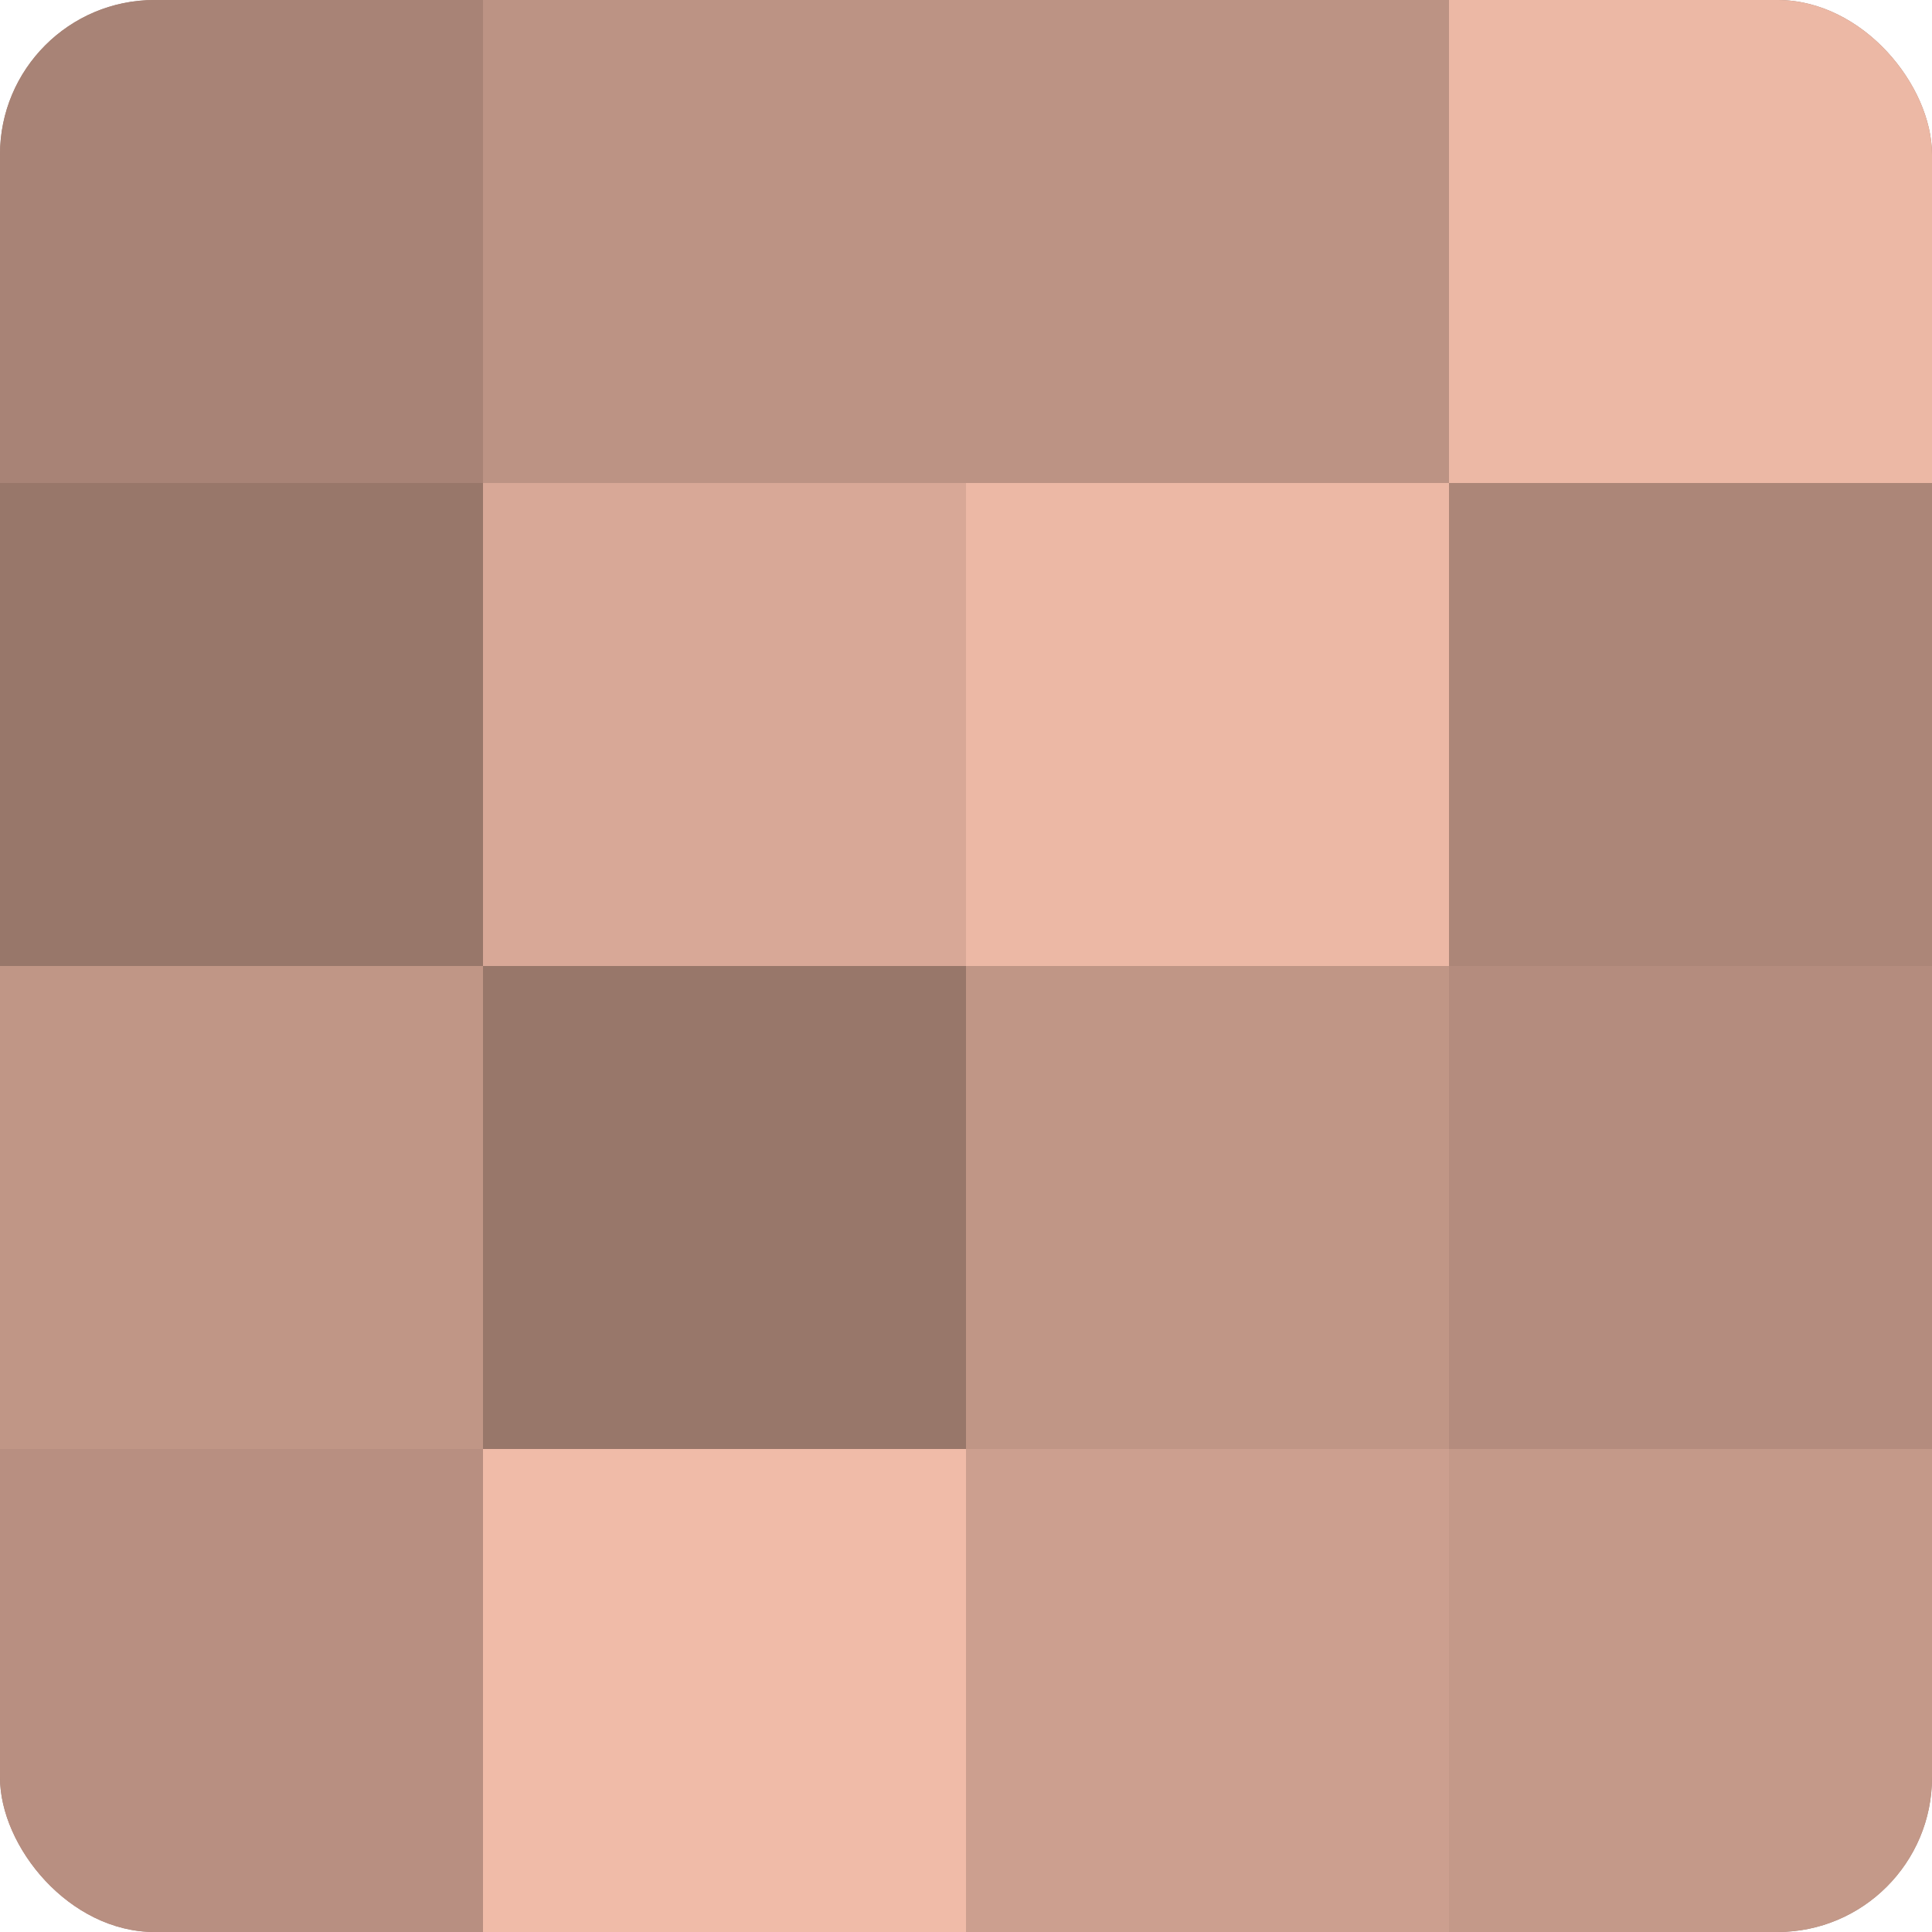
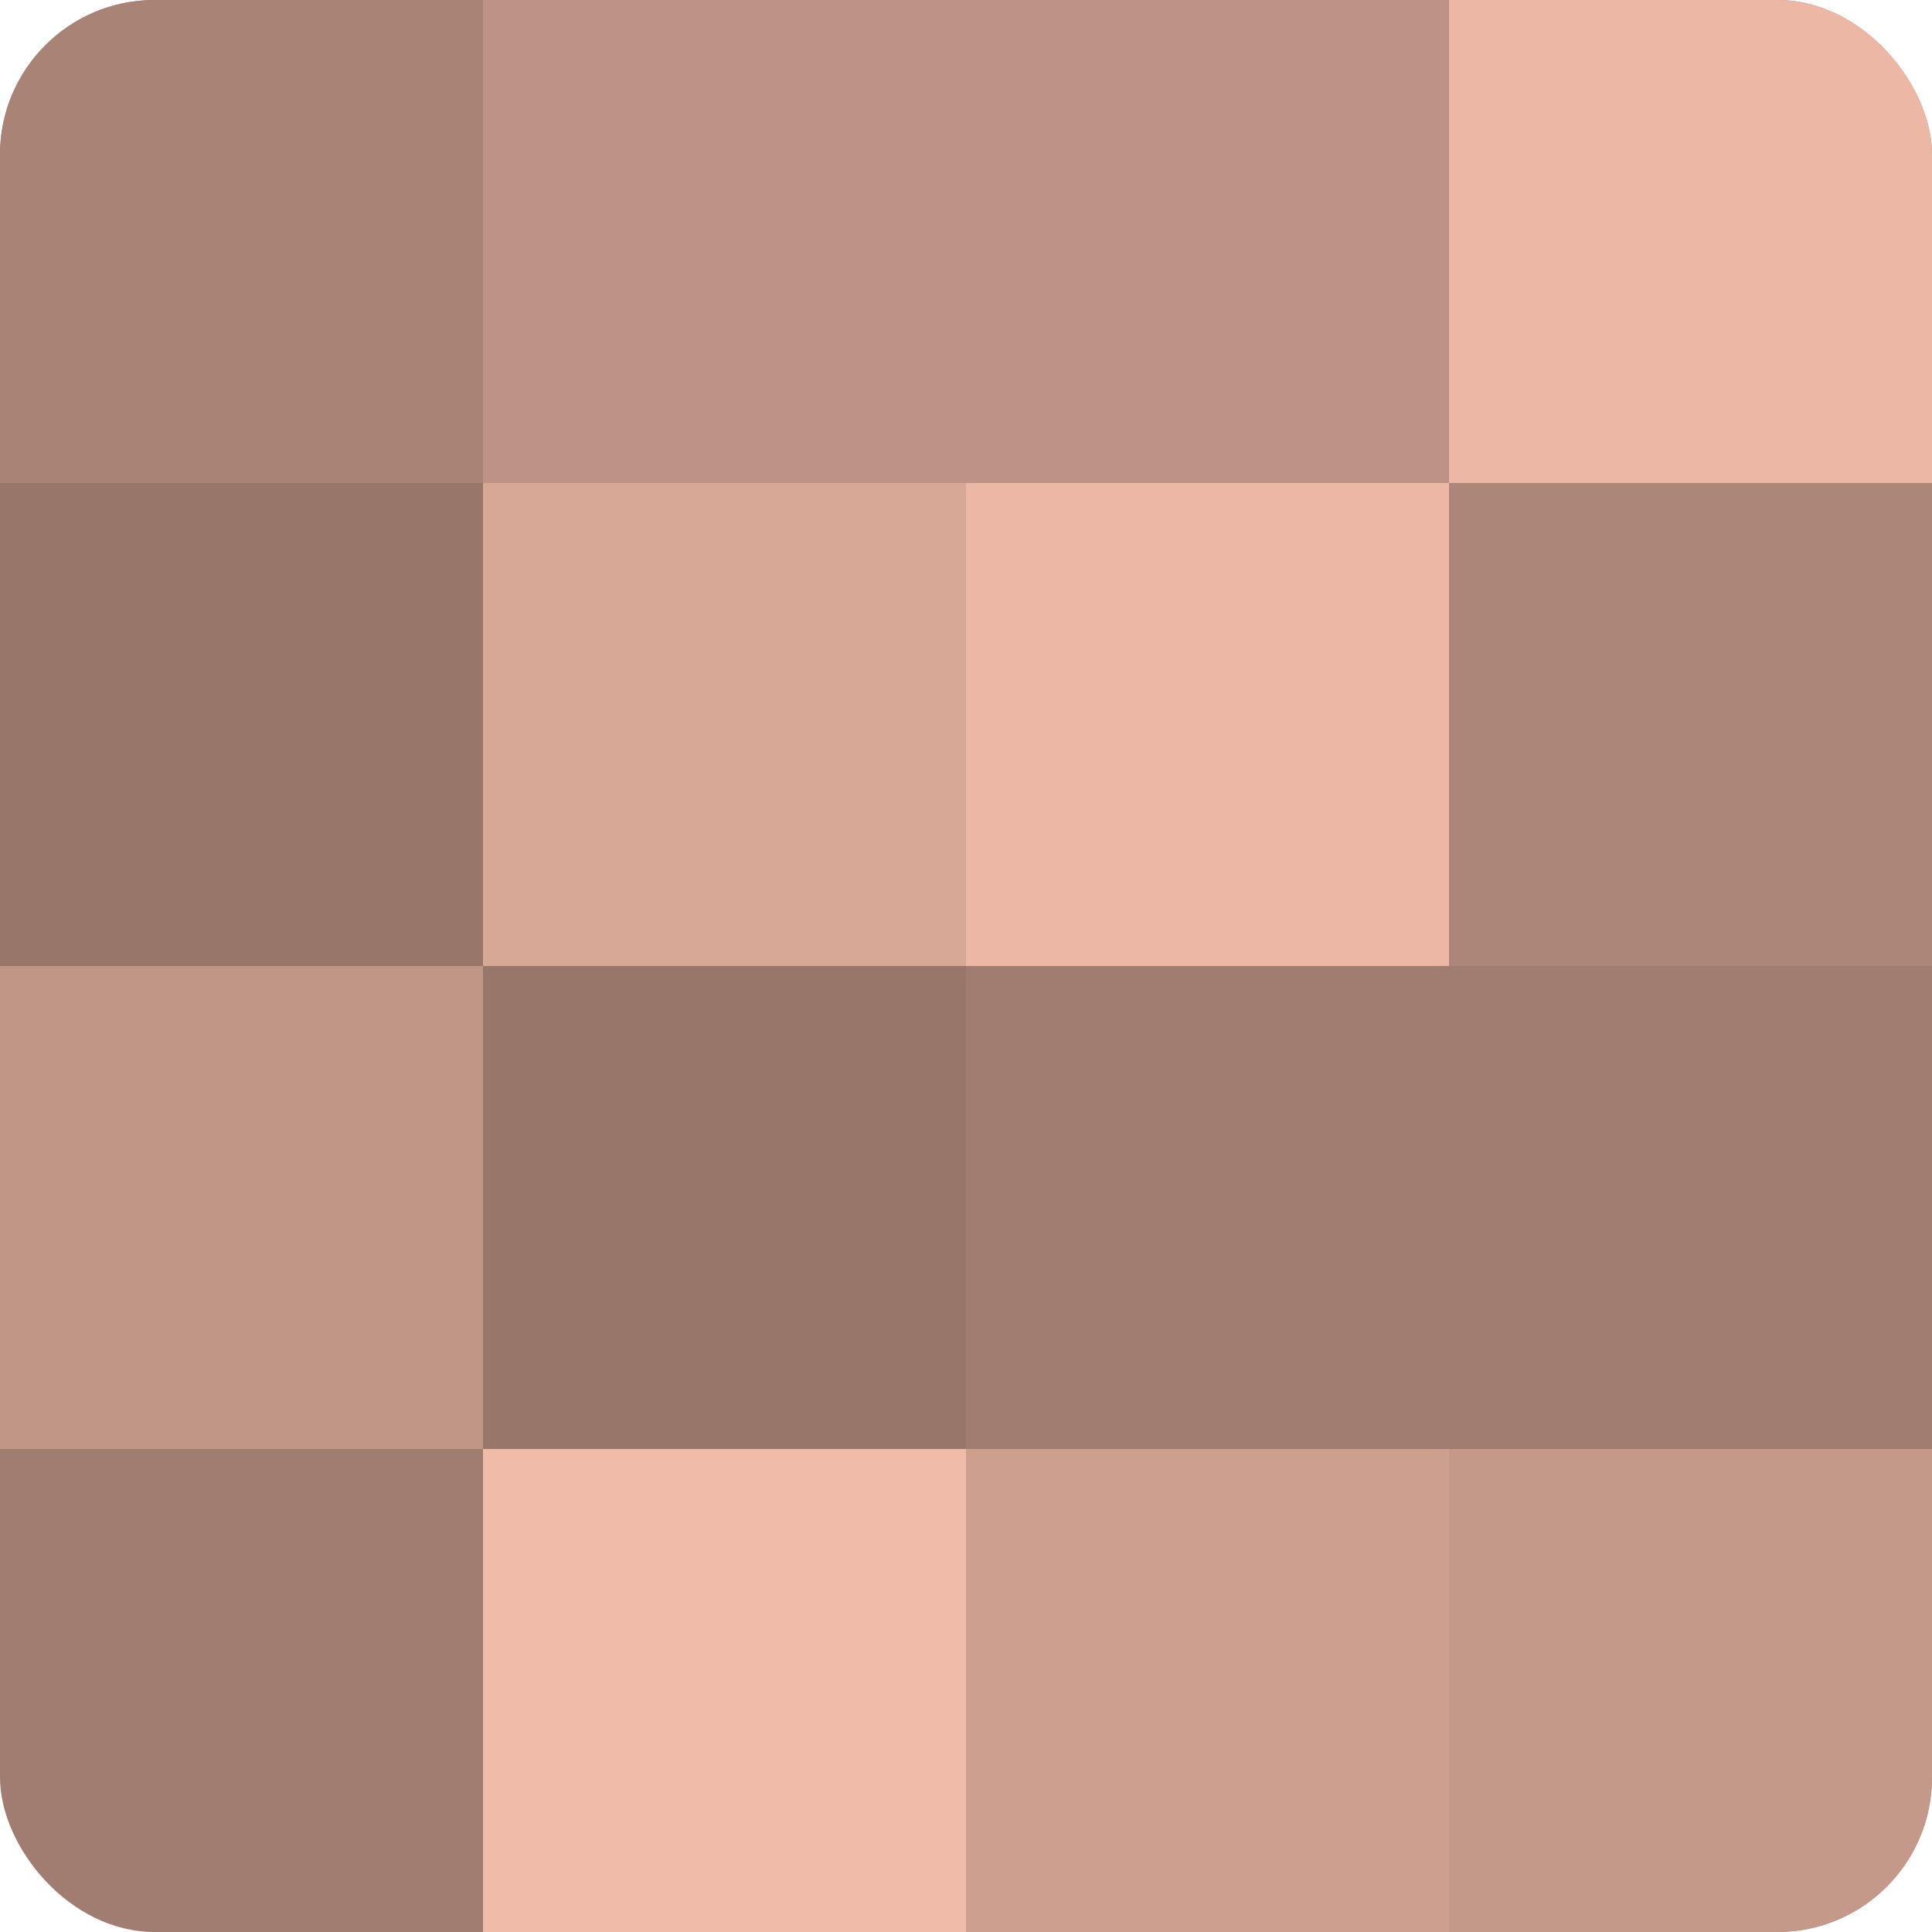
<svg xmlns="http://www.w3.org/2000/svg" width="60" height="60" viewBox="0 0 100 100" preserveAspectRatio="xMidYMid meet">
  <defs>
    <clipPath id="c" width="100" height="100">
      <rect width="100" height="100" rx="8" ry="8" />
    </clipPath>
  </defs>
  <g clip-path="url(#c)">
    <rect width="100" height="100" fill="#a07d70" />
    <rect width="25" height="25" fill="#a88376" />
    <rect y="25" width="25" height="25" fill="#98776a" />
    <rect y="50" width="25" height="25" fill="#c09686" />
-     <rect y="75" width="25" height="25" fill="#b88f81" />
    <rect x="25" width="25" height="25" fill="#bc9384" />
    <rect x="25" y="25" width="25" height="25" fill="#d8a897" />
    <rect x="25" y="50" width="25" height="25" fill="#98776a" />
    <rect x="25" y="75" width="25" height="25" fill="#f0bba8" />
    <rect x="50" width="25" height="25" fill="#bc9384" />
    <rect x="50" y="25" width="25" height="25" fill="#ecb8a5" />
-     <rect x="50" y="50" width="25" height="25" fill="#c09686" />
    <rect x="50" y="75" width="25" height="25" fill="#cc9f8f" />
    <rect x="75" width="25" height="25" fill="#ecb8a5" />
    <rect x="75" y="25" width="25" height="25" fill="#ac8678" />
-     <rect x="75" y="50" width="25" height="25" fill="#b48c7e" />
    <rect x="75" y="75" width="25" height="25" fill="#c49989" />
  </g>
</svg>